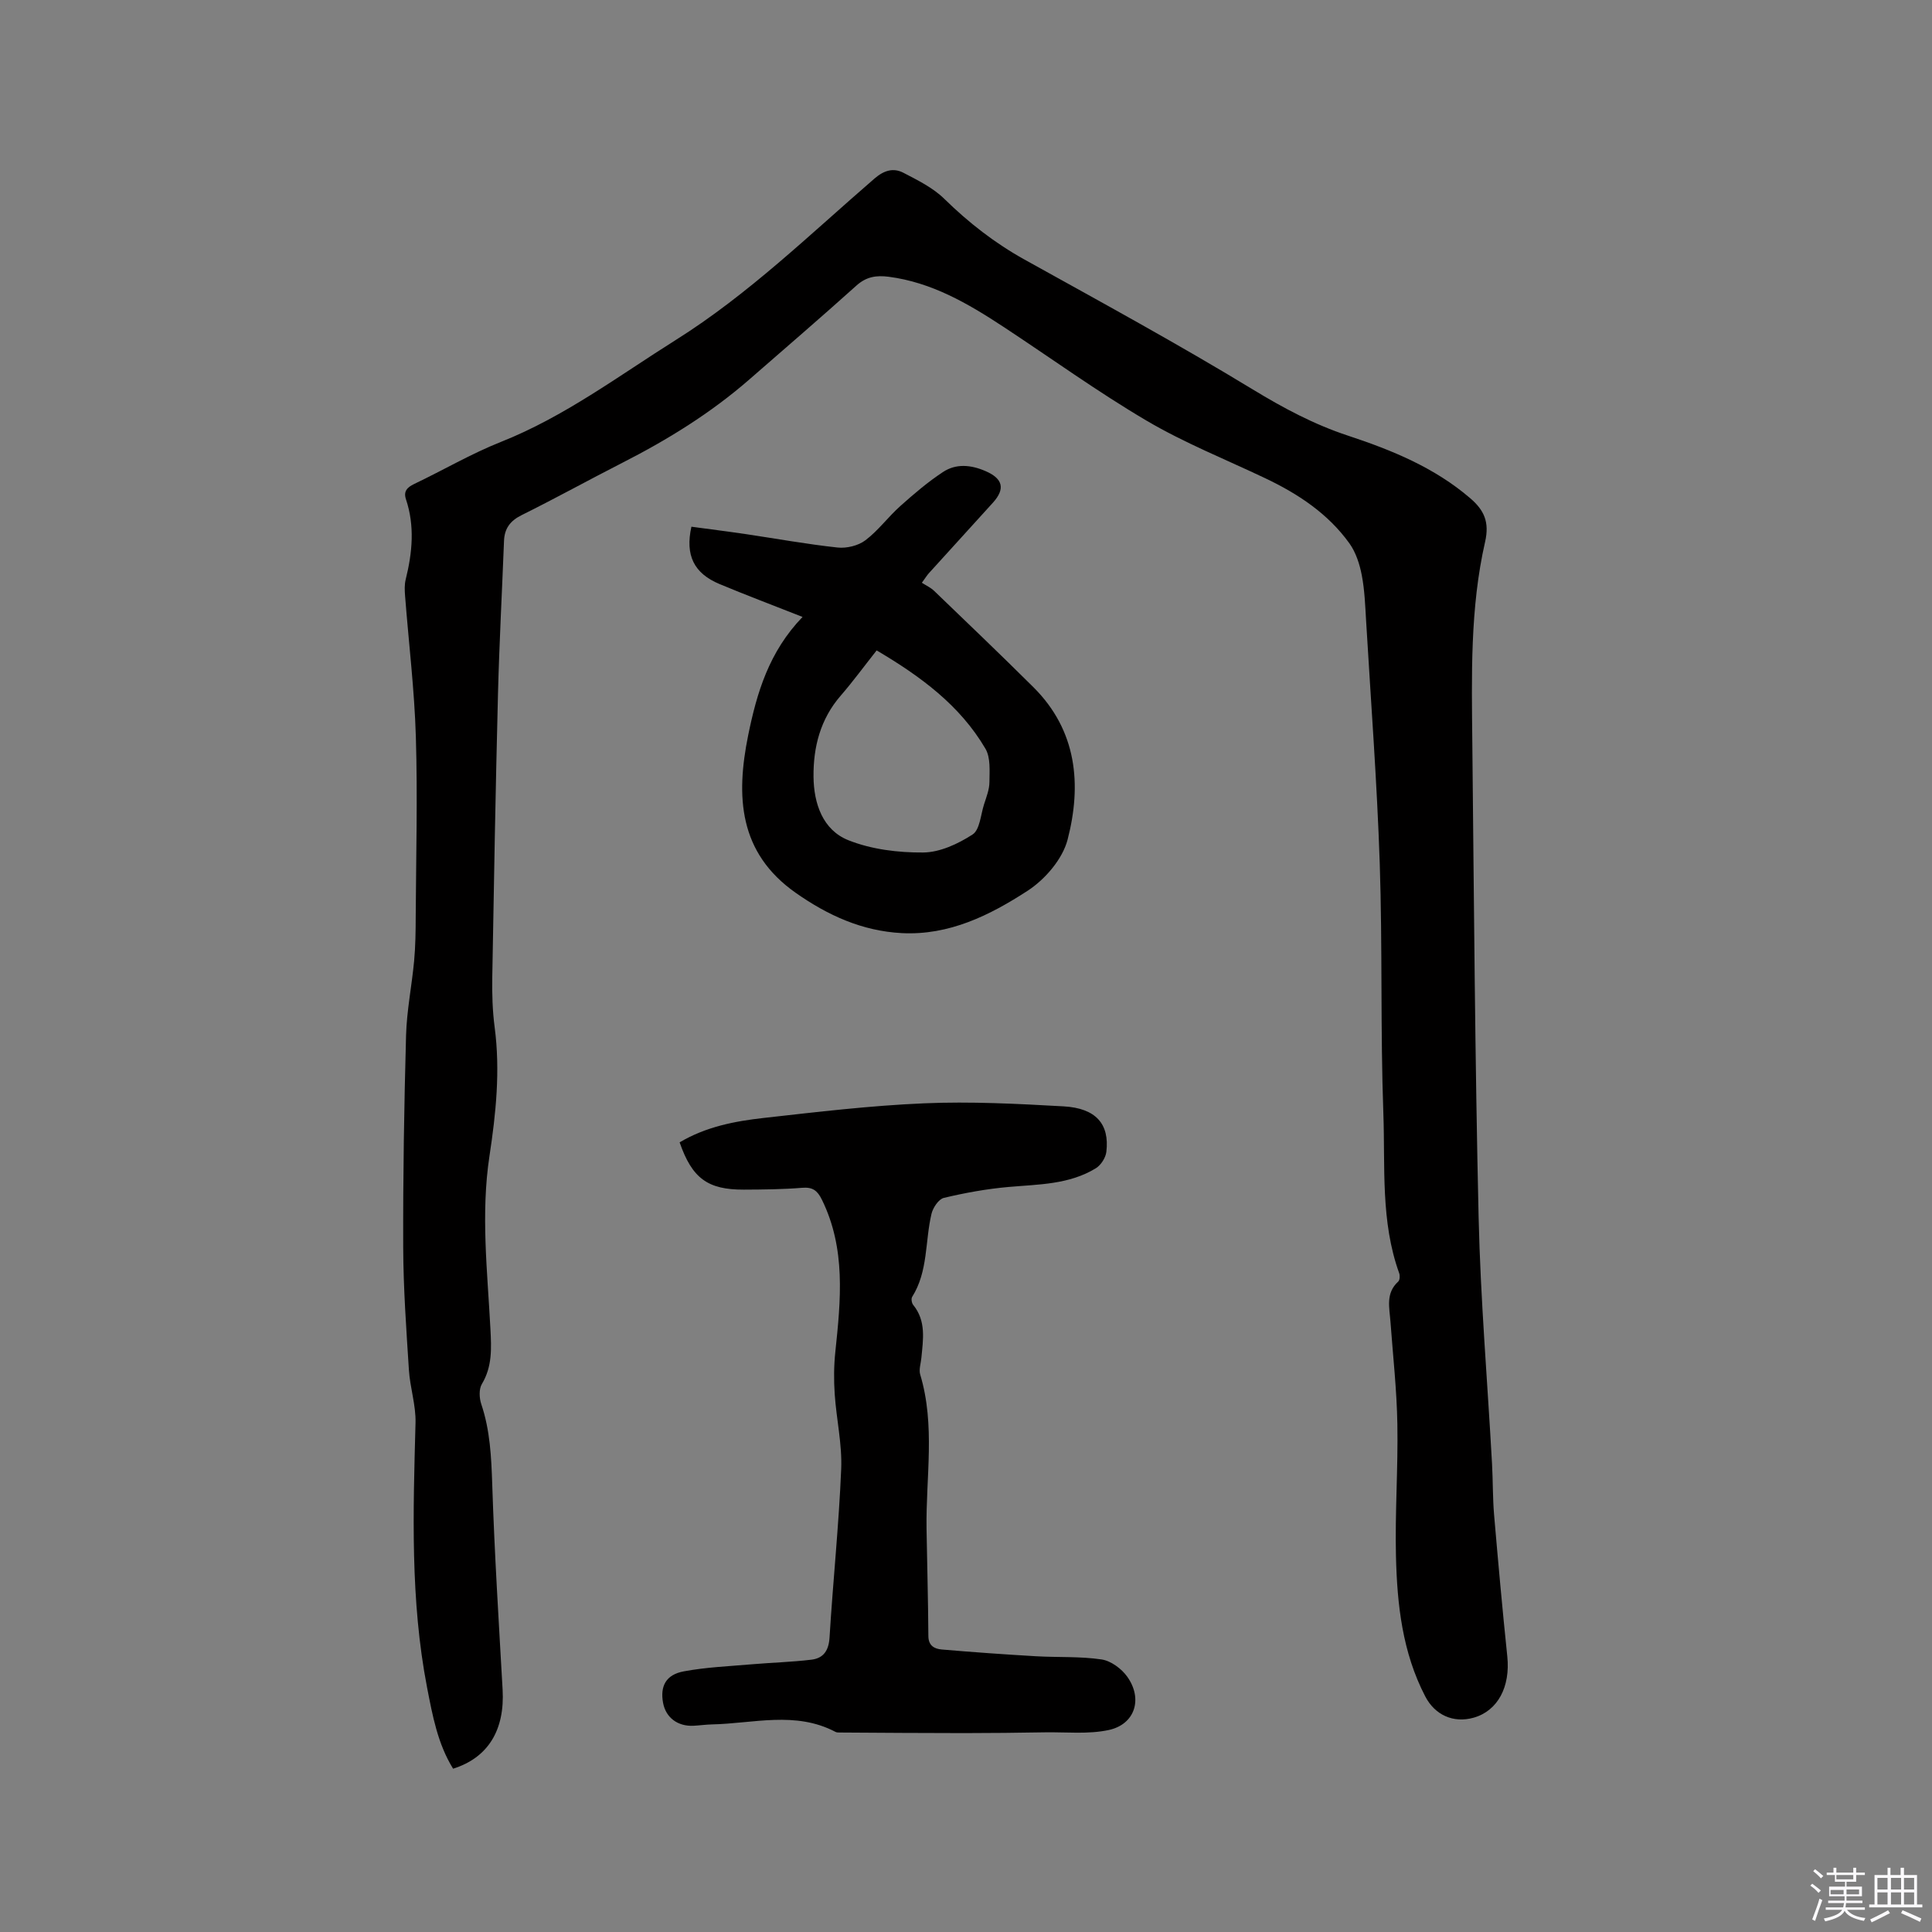
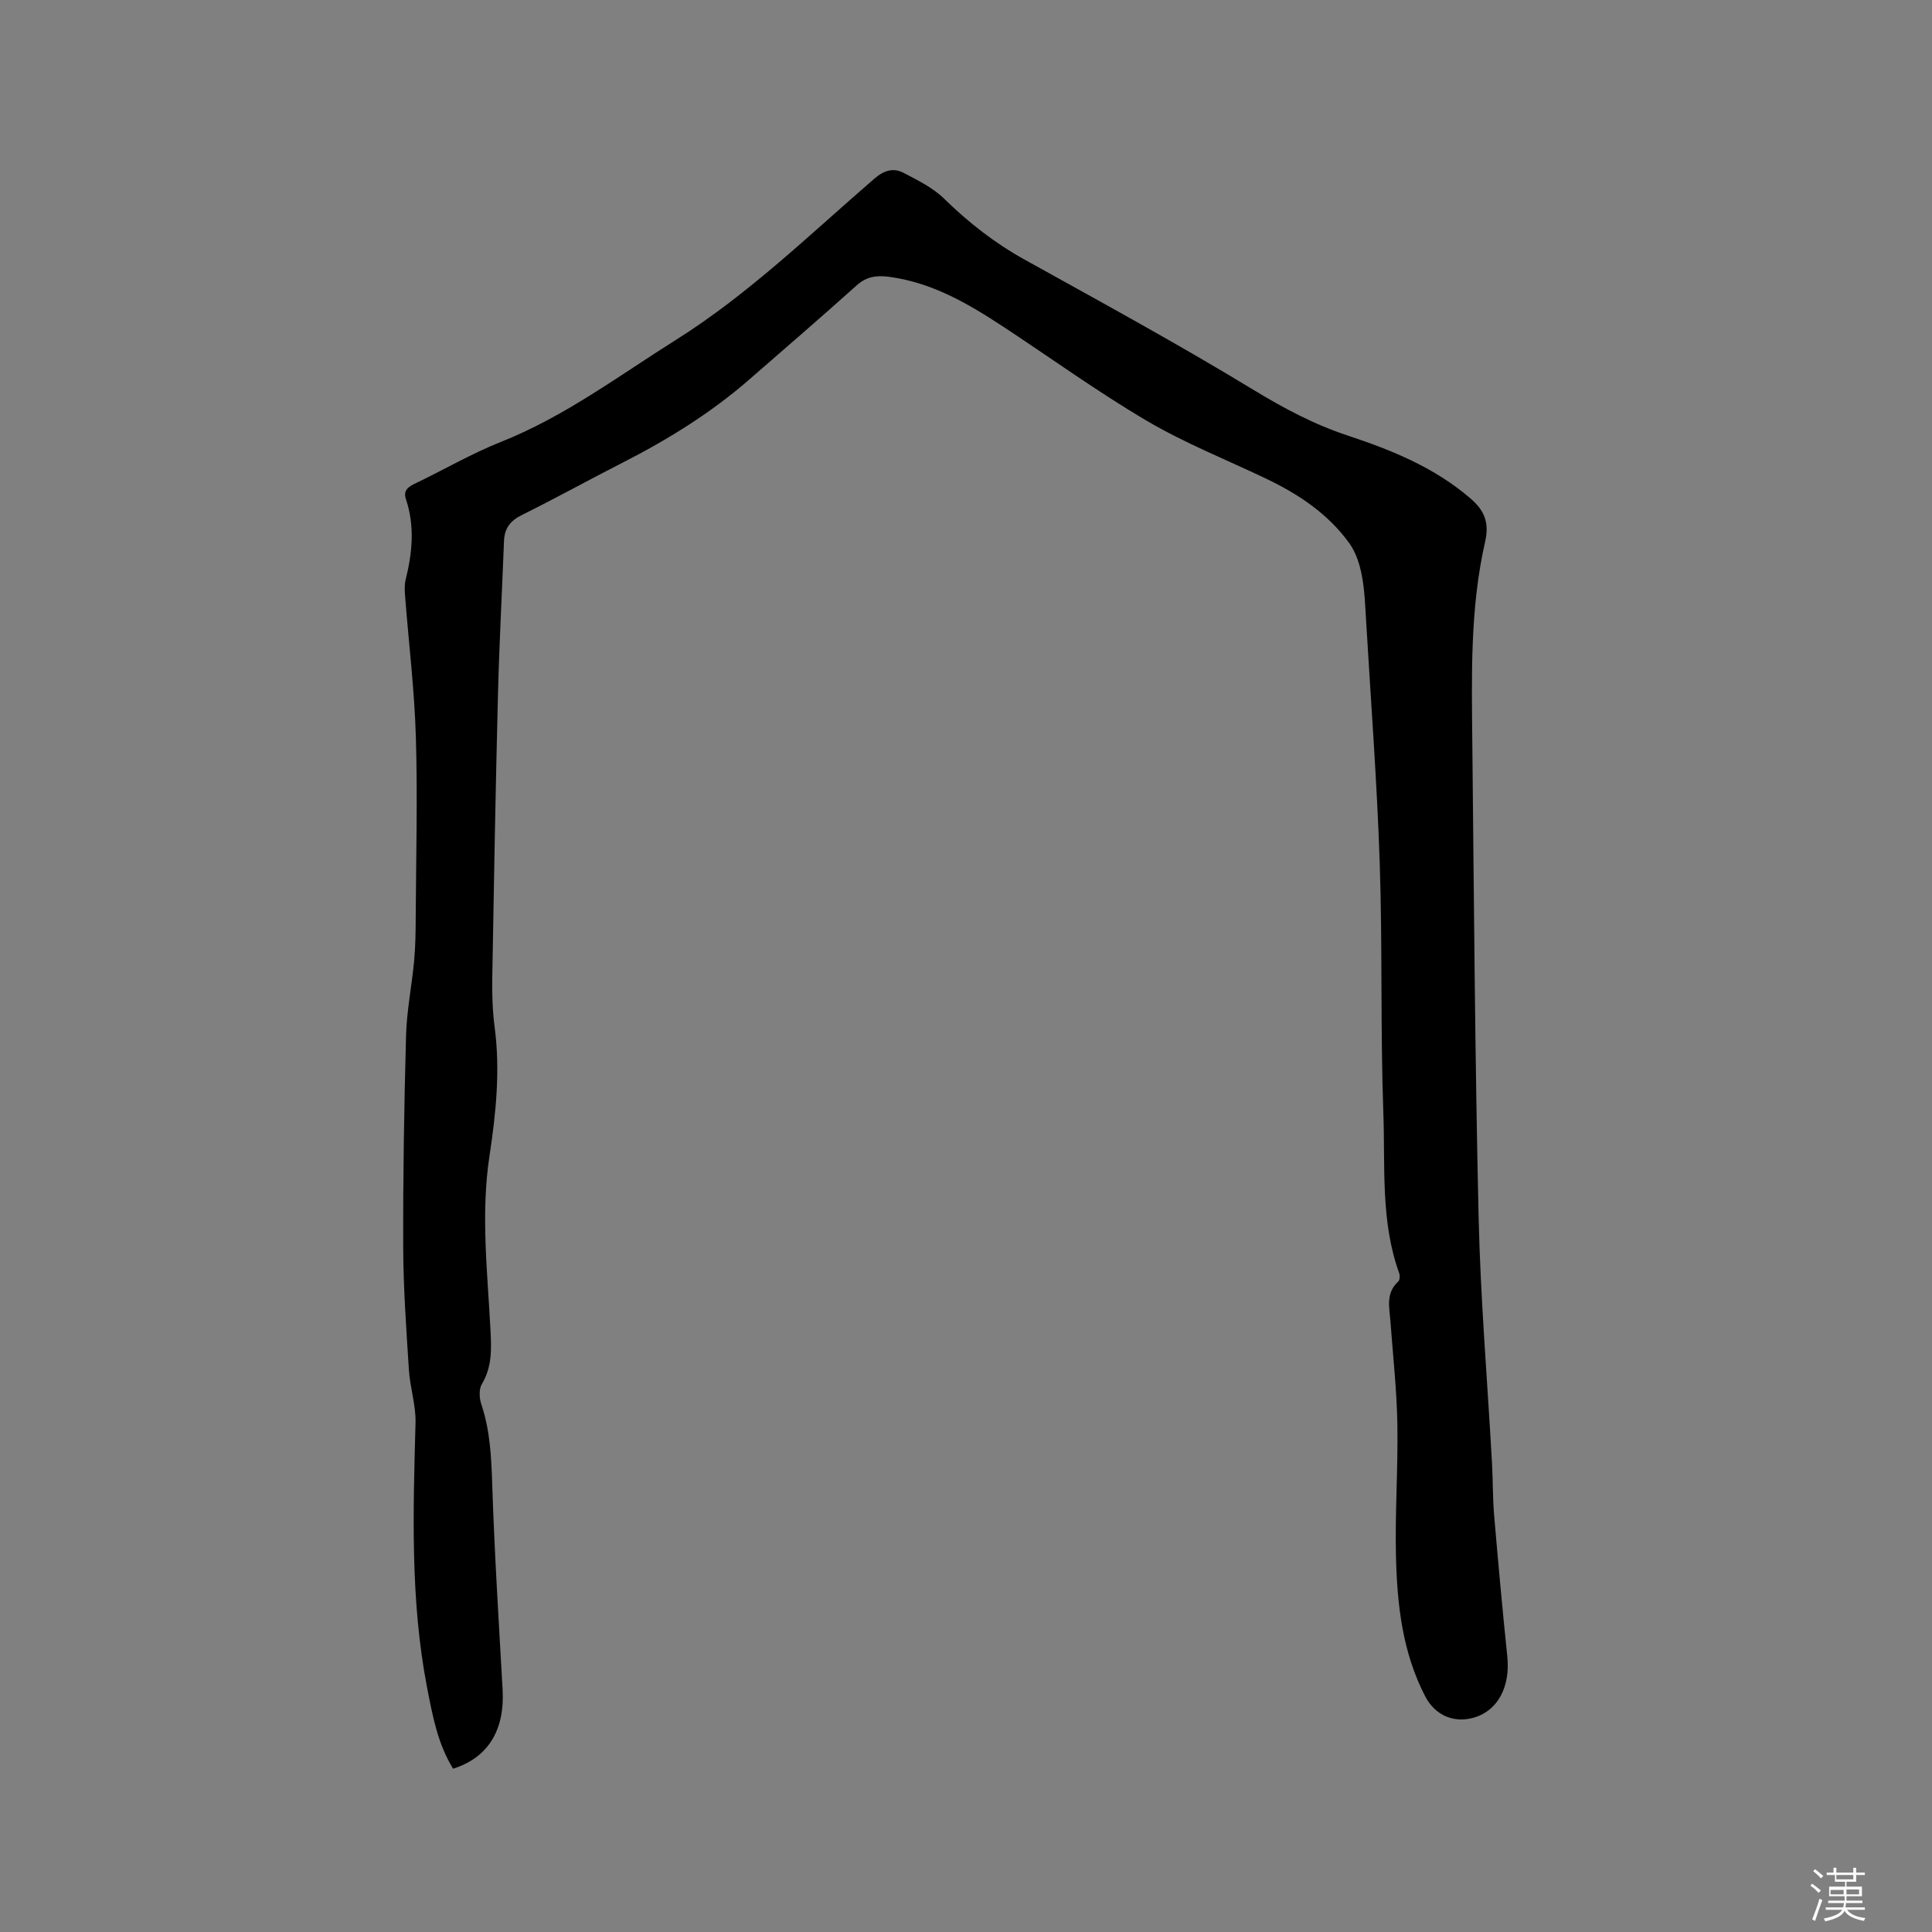
<svg xmlns="http://www.w3.org/2000/svg" enable-background="new 0 0 400 400" viewBox="0 0 400 400">
  <rect x="0" y="0" width="400" height="400" fill="#808080" stroke="none" />
  <path d="m374.8 390.4.4-.4c.7.5 1.3 1 1.8 1.4l-.5.5c-.5-.6-1.1-1.1-1.7-1.5zm1 7.3-.6-.3c.5-1.4 1.1-2.8 1.5-4.3.2.1.4.2.6.3-.5 1.3-1 2.8-1.5 4.3zm-.4-10.3.4-.4c.4.3 1 .8 1.7 1.4l-.5.5c-.4-.5-1-1-1.6-1.5zm2.5.3h1.7v-1h.6v1h3.5v-1h.6v1h1.8v.5h-1.8v1.4h-2v1h3.2v2h-3.2v.9h3.3v.5h-3.4c0 .3-.1.6-.1.9h4v.5h-3.7c.7.9 1.9 1.5 3.8 1.7-.1.2-.2.4-.3.6-2.1-.4-3.5-1.1-4-2.1-.4 1-1.8 1.7-4 2.2-.1-.2-.2-.4-.3-.6 2.1-.4 3.4-1 3.8-1.8h-3.4v-.5h3.6c.1-.3.1-.6.2-.9h-3.3v-.5h3.4c0-.3 0-.6 0-.9h-3.2v-2h3.3v-1h-2.1v-1.4h-1.7v-.5zm1.1 3.5v1h2.7c0-.3 0-.4 0-.4 0-.1 0-.2 0-.2 0-.1 0-.2 0-.3h-2.7zm1.2-3v.9h3.5v-.9zm4.7 3h-2.6v.6.4h2.6z" fill="#fbfafc" />
-   <path d="m393.6 386.7h.6v1.5h2.7v6.1h1.1v.6h-11v-.6h1.1v-6.1h2.7v-1.5h.6v1.5h2.1v-1.5zm-2.7 8.8.4.6c-1.2.6-2.5 1.3-3.8 1.9-.1-.2-.2-.4-.3-.6 1.2-.6 2.5-1.2 3.7-1.9zm-2.2-6.7v2.4h2.1v-2.4zm0 3v2.5h2.1v-2.5zm2.8-3v2.4h2.1v-2.4zm0 3v2.5h2.1v-2.5zm6 6.1c-1.4-.7-2.7-1.3-3.9-1.8l.3-.6c1.5.6 2.7 1.2 3.9 1.7zm-1.2-9.1h-2.1v2.4h2.1zm-2.1 3v2.5h2.1v-2.5z" fill="#fbfafc" />
  <g fill="#010000">
    <path d="m93.81 366.19c-3.18-5.13-4.25-10.95-5.38-16.76-3.51-18.16-2.89-36.49-2.4-54.84.1-3.64-1.14-7.29-1.37-10.96-.54-8.45-1.15-16.91-1.18-25.37-.05-14.63.19-29.26.59-43.88.14-5.15 1.19-10.28 1.67-15.43.28-3.05.32-6.12.33-9.18.07-12.4.4-24.81.03-37.2-.29-9.73-1.48-19.44-2.23-29.16-.09-1.15-.15-2.36.13-3.46 1.37-5.53 1.9-11.04.05-16.58-.54-1.62.22-2.46 1.69-3.16 6.02-2.87 11.82-6.28 18-8.73 13.14-5.22 24.32-13.64 36.14-21.07 15.11-9.49 27.79-21.88 41.17-33.44 1.98-1.71 3.92-2.28 6.01-1.19 2.96 1.54 6.1 3.09 8.44 5.38 5.04 4.94 10.47 9.17 16.65 12.6 15.83 8.79 31.75 17.46 47.21 26.86 6.35 3.86 12.65 7.24 19.74 9.58 9.03 2.98 17.89 6.59 25.29 12.95 2.89 2.48 4.02 4.94 3.08 9.05-3.13 13.74-2.78 27.79-2.64 41.78.34 32.66.55 65.32 1.3 97.97.39 17.06 1.84 34.09 2.78 51.13.19 3.49.13 7 .42 10.49.84 9.8 1.72 19.6 2.74 29.38.65 6.28-1.96 11.26-6.97 12.68-4.19 1.18-8.02-.55-10.02-4.41-4.73-9.1-5.82-19.01-6.06-28.99-.22-9.1.45-18.23.29-27.34-.12-7.09-.91-14.16-1.43-21.24-.21-2.92-1.04-5.91 1.61-8.32.33-.3.38-1.22.2-1.72-3.88-10.74-2.88-22.01-3.28-33.06-.62-17.27-.17-34.57-.75-51.84-.56-16.73-1.83-33.43-2.82-50.14-.19-3.17-.3-6.38-.9-9.49-.44-2.28-1.22-4.71-2.55-6.57-4.43-6.17-10.61-10.25-17.4-13.48-8.22-3.91-16.74-7.31-24.56-11.91-10.21-6.01-19.84-12.99-29.76-19.51-7.29-4.79-14.77-9.15-23.67-10.31-2.56-.33-4.63-.02-6.67 1.81-7.33 6.59-14.8 13.01-22.23 19.49-7.96 6.93-16.86 12.43-26.24 17.21-6.98 3.56-13.84 7.36-20.86 10.84-2.38 1.18-3.55 2.77-3.65 5.34-.41 10.59-.98 21.17-1.25 31.76-.49 19.5-.85 39.01-1.18 58.52-.06 3.49.04 7.01.5 10.47 1.17 8.94.26 17.79-1.08 26.59-1.82 11.98-.42 23.91.2 35.86.2 3.96.4 7.73-1.77 11.35-.64 1.06-.55 2.92-.12 4.19 1.82 5.4 2.07 10.92 2.26 16.57.46 14.18 1.35 28.35 2.15 42.52.47 8.36-2.99 14.09-10.25 16.37z" />
-     <path d="m140.71 236.51c5.49-3.25 11.43-4.38 17.4-5.05 11.05-1.24 22.12-2.56 33.22-3.03 9.61-.41 19.27.09 28.89.63 6.68.38 9.52 3.66 8.84 9.41-.14 1.22-1.12 2.75-2.17 3.4-5.55 3.4-11.88 3.33-18.1 3.88-4.5.4-8.99 1.21-13.38 2.26-1.08.26-2.26 2.04-2.56 3.32-1.35 5.72-.67 11.89-4 17.18-.24.38-.09 1.28.22 1.66 2.72 3.35 2.05 7.17 1.69 10.97-.11 1.15-.55 2.42-.24 3.45 3.17 10.54 1.15 21.26 1.31 31.9.12 7.41.33 14.83.38 22.24.01 2.03 1.29 2.65 2.77 2.78 6.5.56 13.02 1.02 19.53 1.4 4.52.26 9.11 0 13.56.66 1.94.29 4.14 1.92 5.32 3.58 3.27 4.6 1.59 9.86-3.83 11.03-4.23.91-8.76.41-13.17.48-5.59.09-11.18.16-16.77.16-8.57 0-17.13-.07-25.7-.12-.32 0-.68.01-.94-.13-8.29-4.37-17.01-1.73-25.57-1.55-1.27.03-2.53.21-3.8.28-3.3.17-5.77-1.69-6.33-4.75-.63-3.44.58-5.82 4.27-6.51 4.65-.87 9.42-1.06 14.15-1.47 4.1-.35 8.22-.46 12.3-.95 2.49-.3 3.59-1.89 3.75-4.62.71-11.63 1.93-23.24 2.41-34.87.21-5.13-.99-10.3-1.34-15.47-.2-2.92-.18-5.89.13-8.8 1.12-10.69 2.21-21.32-2.79-31.49-.94-1.9-1.92-2.63-4.09-2.45-4.01.33-8.04.36-12.06.38-7.49.03-10.72-2.34-13.3-9.79z" />
-     <path d="m166.16 127.73c-6.21-2.45-11.74-4.53-17.19-6.81-5.29-2.21-7.14-5.94-5.82-11.87 3.66.5 7.39.96 11.1 1.51 6.39.94 12.75 2.11 19.17 2.8 1.87.2 4.27-.38 5.75-1.5 2.67-2.02 4.71-4.84 7.23-7.09 2.81-2.51 5.7-4.98 8.83-7.04 2.72-1.8 5.81-1.5 8.82-.19 3.58 1.55 4.13 3.65 1.52 6.54-4.41 4.87-8.84 9.72-13.25 14.59-.35.38-.62.83-1.46 1.98.84.55 1.83.99 2.56 1.7 6.87 6.61 13.77 13.2 20.53 19.92 9.03 8.98 10.04 20.16 7.08 31.58-1.05 4.03-4.67 8.23-8.27 10.57-7.79 5.06-16.23 9.28-26.06 8.77-8.2-.43-15.3-3.67-21.93-8.32-11.87-8.33-12.43-20.01-9.87-32.63 1.79-8.79 4.3-17.29 11.26-24.51zm15.34 6.93c-2.7 3.42-4.96 6.51-7.45 9.38-4.21 4.85-5.68 10.64-5.62 16.79.06 5.53 1.9 11.01 7.22 13.13 4.77 1.9 10.3 2.58 15.49 2.54 3.46-.03 7.21-1.78 10.21-3.72 1.51-.97 1.69-4.07 2.38-6.23.48-1.51 1.11-3.07 1.12-4.61.02-2.33.26-5.07-.82-6.92-5.29-9.02-13.45-15-22.53-20.36z" />
  </g>
</svg>